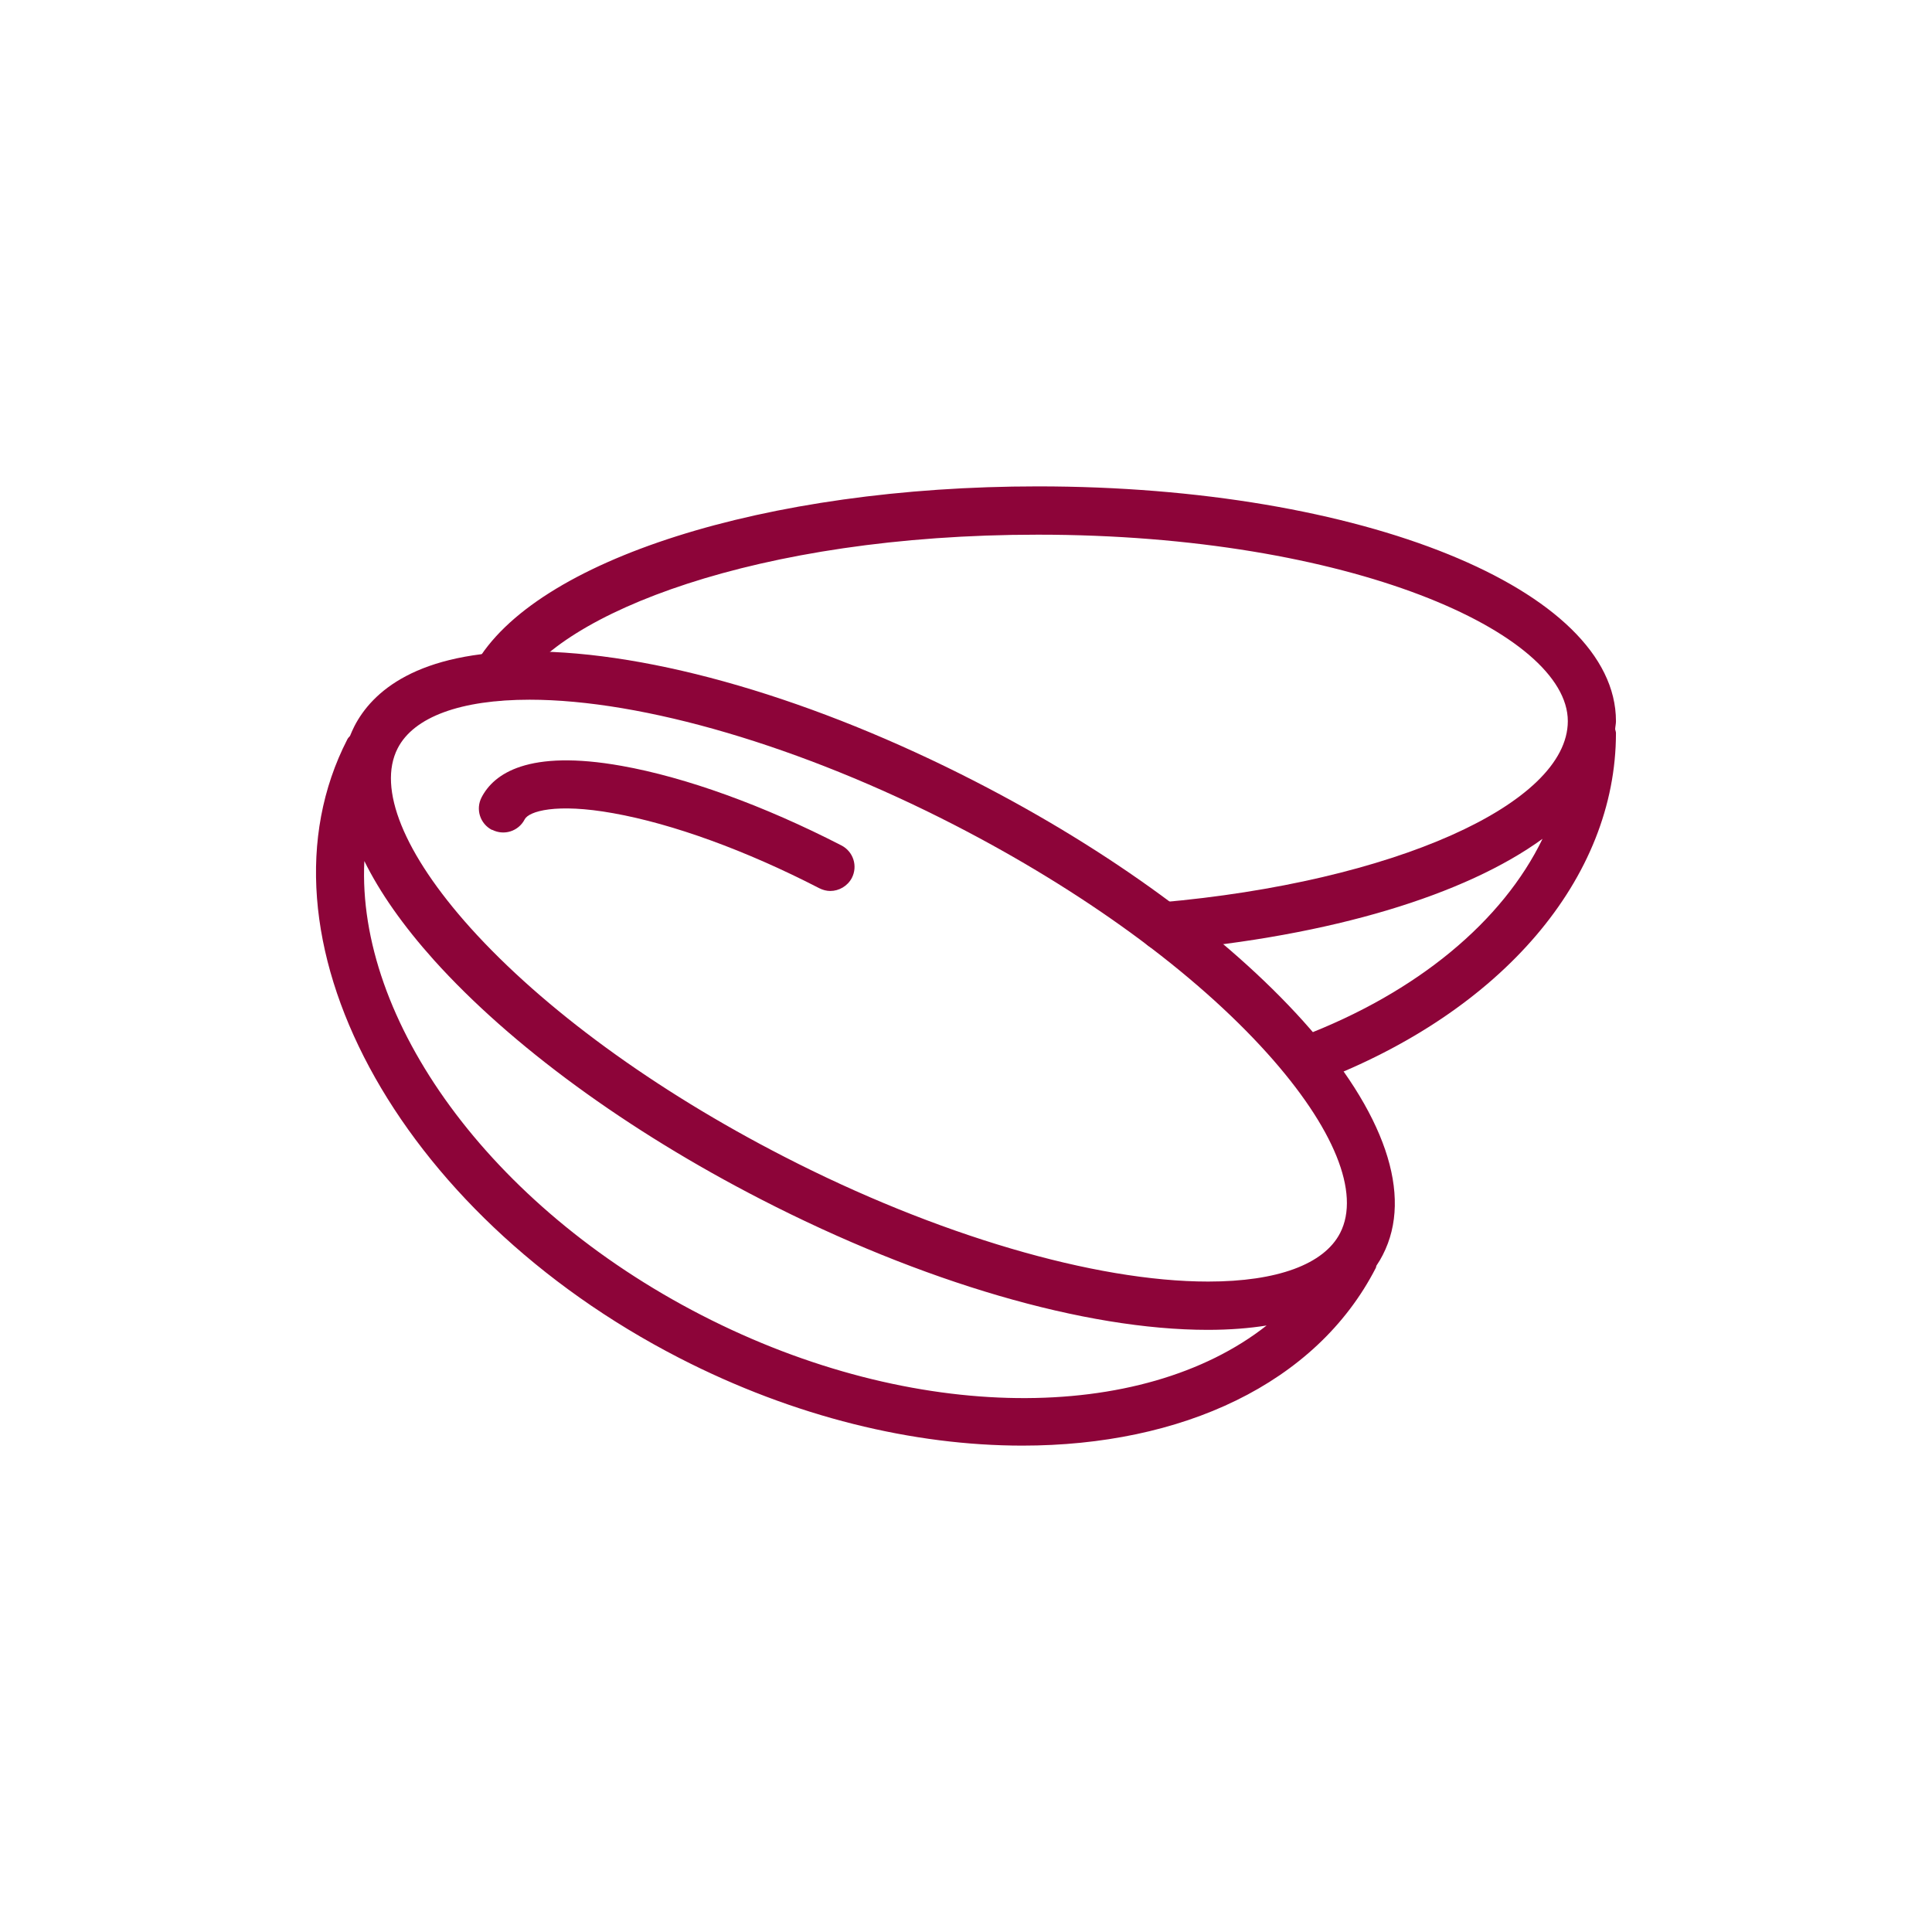
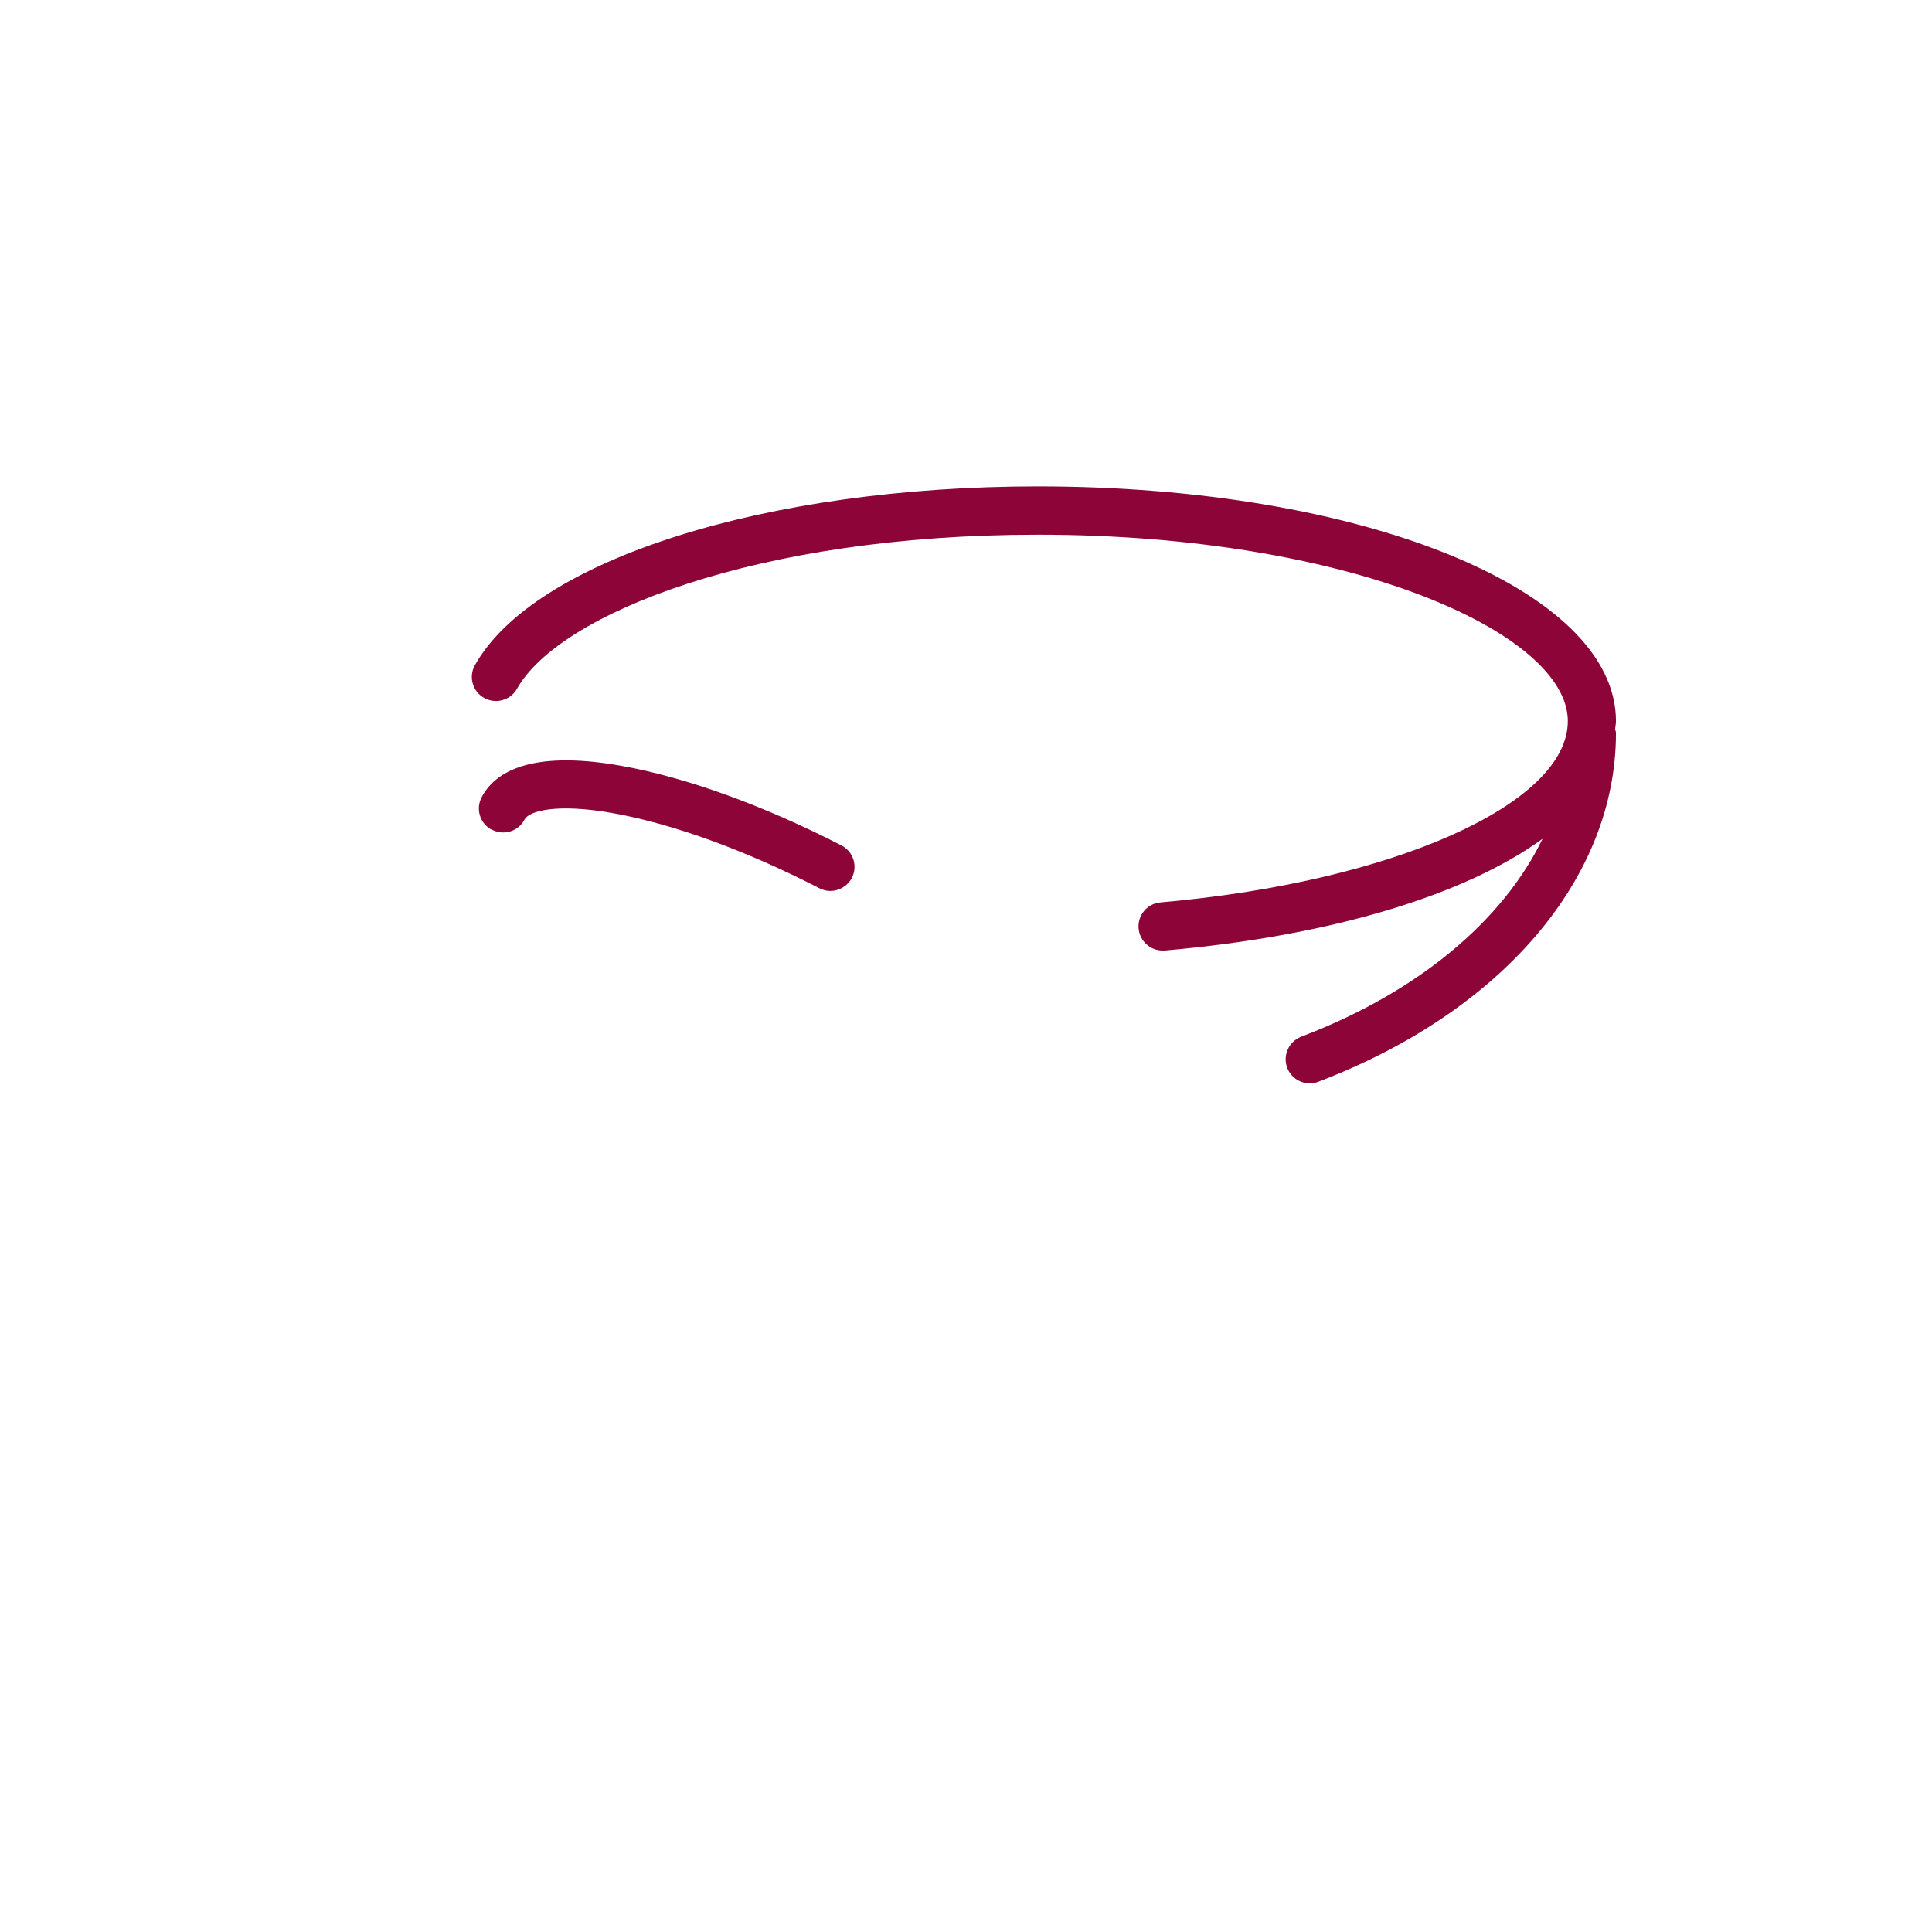
<svg xmlns="http://www.w3.org/2000/svg" id="Livello_1" data-name="Livello 1" viewBox="0 0 120 120">
  <defs>
    <style>
      .cls-1 {
        fill: #8d0439;
      }
    </style>
  </defs>
  <g>
-     <path class="cls-1" d="M80.94,63.42c-4.77-5.3-11.99-10.58-20.32-14.86-10.01-5.15-20.12-8.1-27.74-8.1-7.01,0-9.78,2.53-10.87,4.65-.1.2-.19.4-.27.6-.06.07-.13.13-.17.22-6.23,12.13,3.02,29.37,20.63,38.42,7.14,3.67,14.57,5.44,21.3,5.44,9.87,0,18.24-3.81,21.95-11.03.03-.05.02-.11.05-.16.15-.22.28-.44.39-.66,1.9-3.7.14-8.86-4.95-14.52ZM32.89,43.46c7.05,0,16.9,2.9,26.37,7.77,8.02,4.12,14.93,9.16,19.46,14.2,4.14,4.61,5.79,8.67,4.52,11.15-1,1.95-3.91,3.02-8.2,3.02-7.05,0-16.9-2.9-26.36-7.77-8.02-4.12-14.93-9.17-19.46-14.2-4.14-4.61-5.79-8.67-4.52-11.15,1-1.95,3.91-3.02,8.2-3.02ZM43.58,81.69c-13.23-6.8-21.43-18.38-20.95-28.21.96,1.95,2.41,4.02,4.33,6.16,4.77,5.3,11.99,10.58,20.32,14.86,10.01,5.15,20.12,8.1,27.74,8.1h0c1.37,0,2.58-.1,3.65-.27-7.72,6.08-21.89,6.15-35.09-.64Z" />
    <path class="cls-1" d="M30.57,51.54c.74.38,1.64.09,2.02-.65.26-.5,1.94-1.02,5.5-.38,3.7.66,8.24,2.31,12.8,4.66.22.11.45.17.68.17.54,0,1.07-.3,1.34-.81.38-.74.09-1.64-.65-2.02-4.82-2.48-9.66-4.23-13.65-4.94-5.82-1.04-7.94.49-8.7,1.96-.38.74-.09,1.64.65,2.02Z" />
  </g>
  <path class="cls-1" d="M100.37,44.79c0-8.18-15.77-14.58-35.91-14.58-16.92,0-31.29,4.57-34.96,11.1-.41.72-.15,1.64.57,2.04.72.4,1.64.15,2.04-.57,2.61-4.64,14.83-9.57,32.35-9.57,19.4,0,32.92,6.11,32.92,11.58,0,5.16-10.88,10-25.3,11.26-.83.07-1.43.8-1.36,1.62.07.78.72,1.37,1.49,1.37.04,0,.09,0,.13,0,10.4-.91,18.68-3.46,23.47-6.94-2.47,5.1-7.75,9.54-14.99,12.29-.77.3-1.16,1.16-.87,1.93.23.6.8.97,1.4.97.18,0,.36-.03.53-.1,11.41-4.35,18.49-12.64,18.49-21.66,0-.09-.04-.16-.05-.24.01-.17.05-.33.05-.49Z" />
</svg>